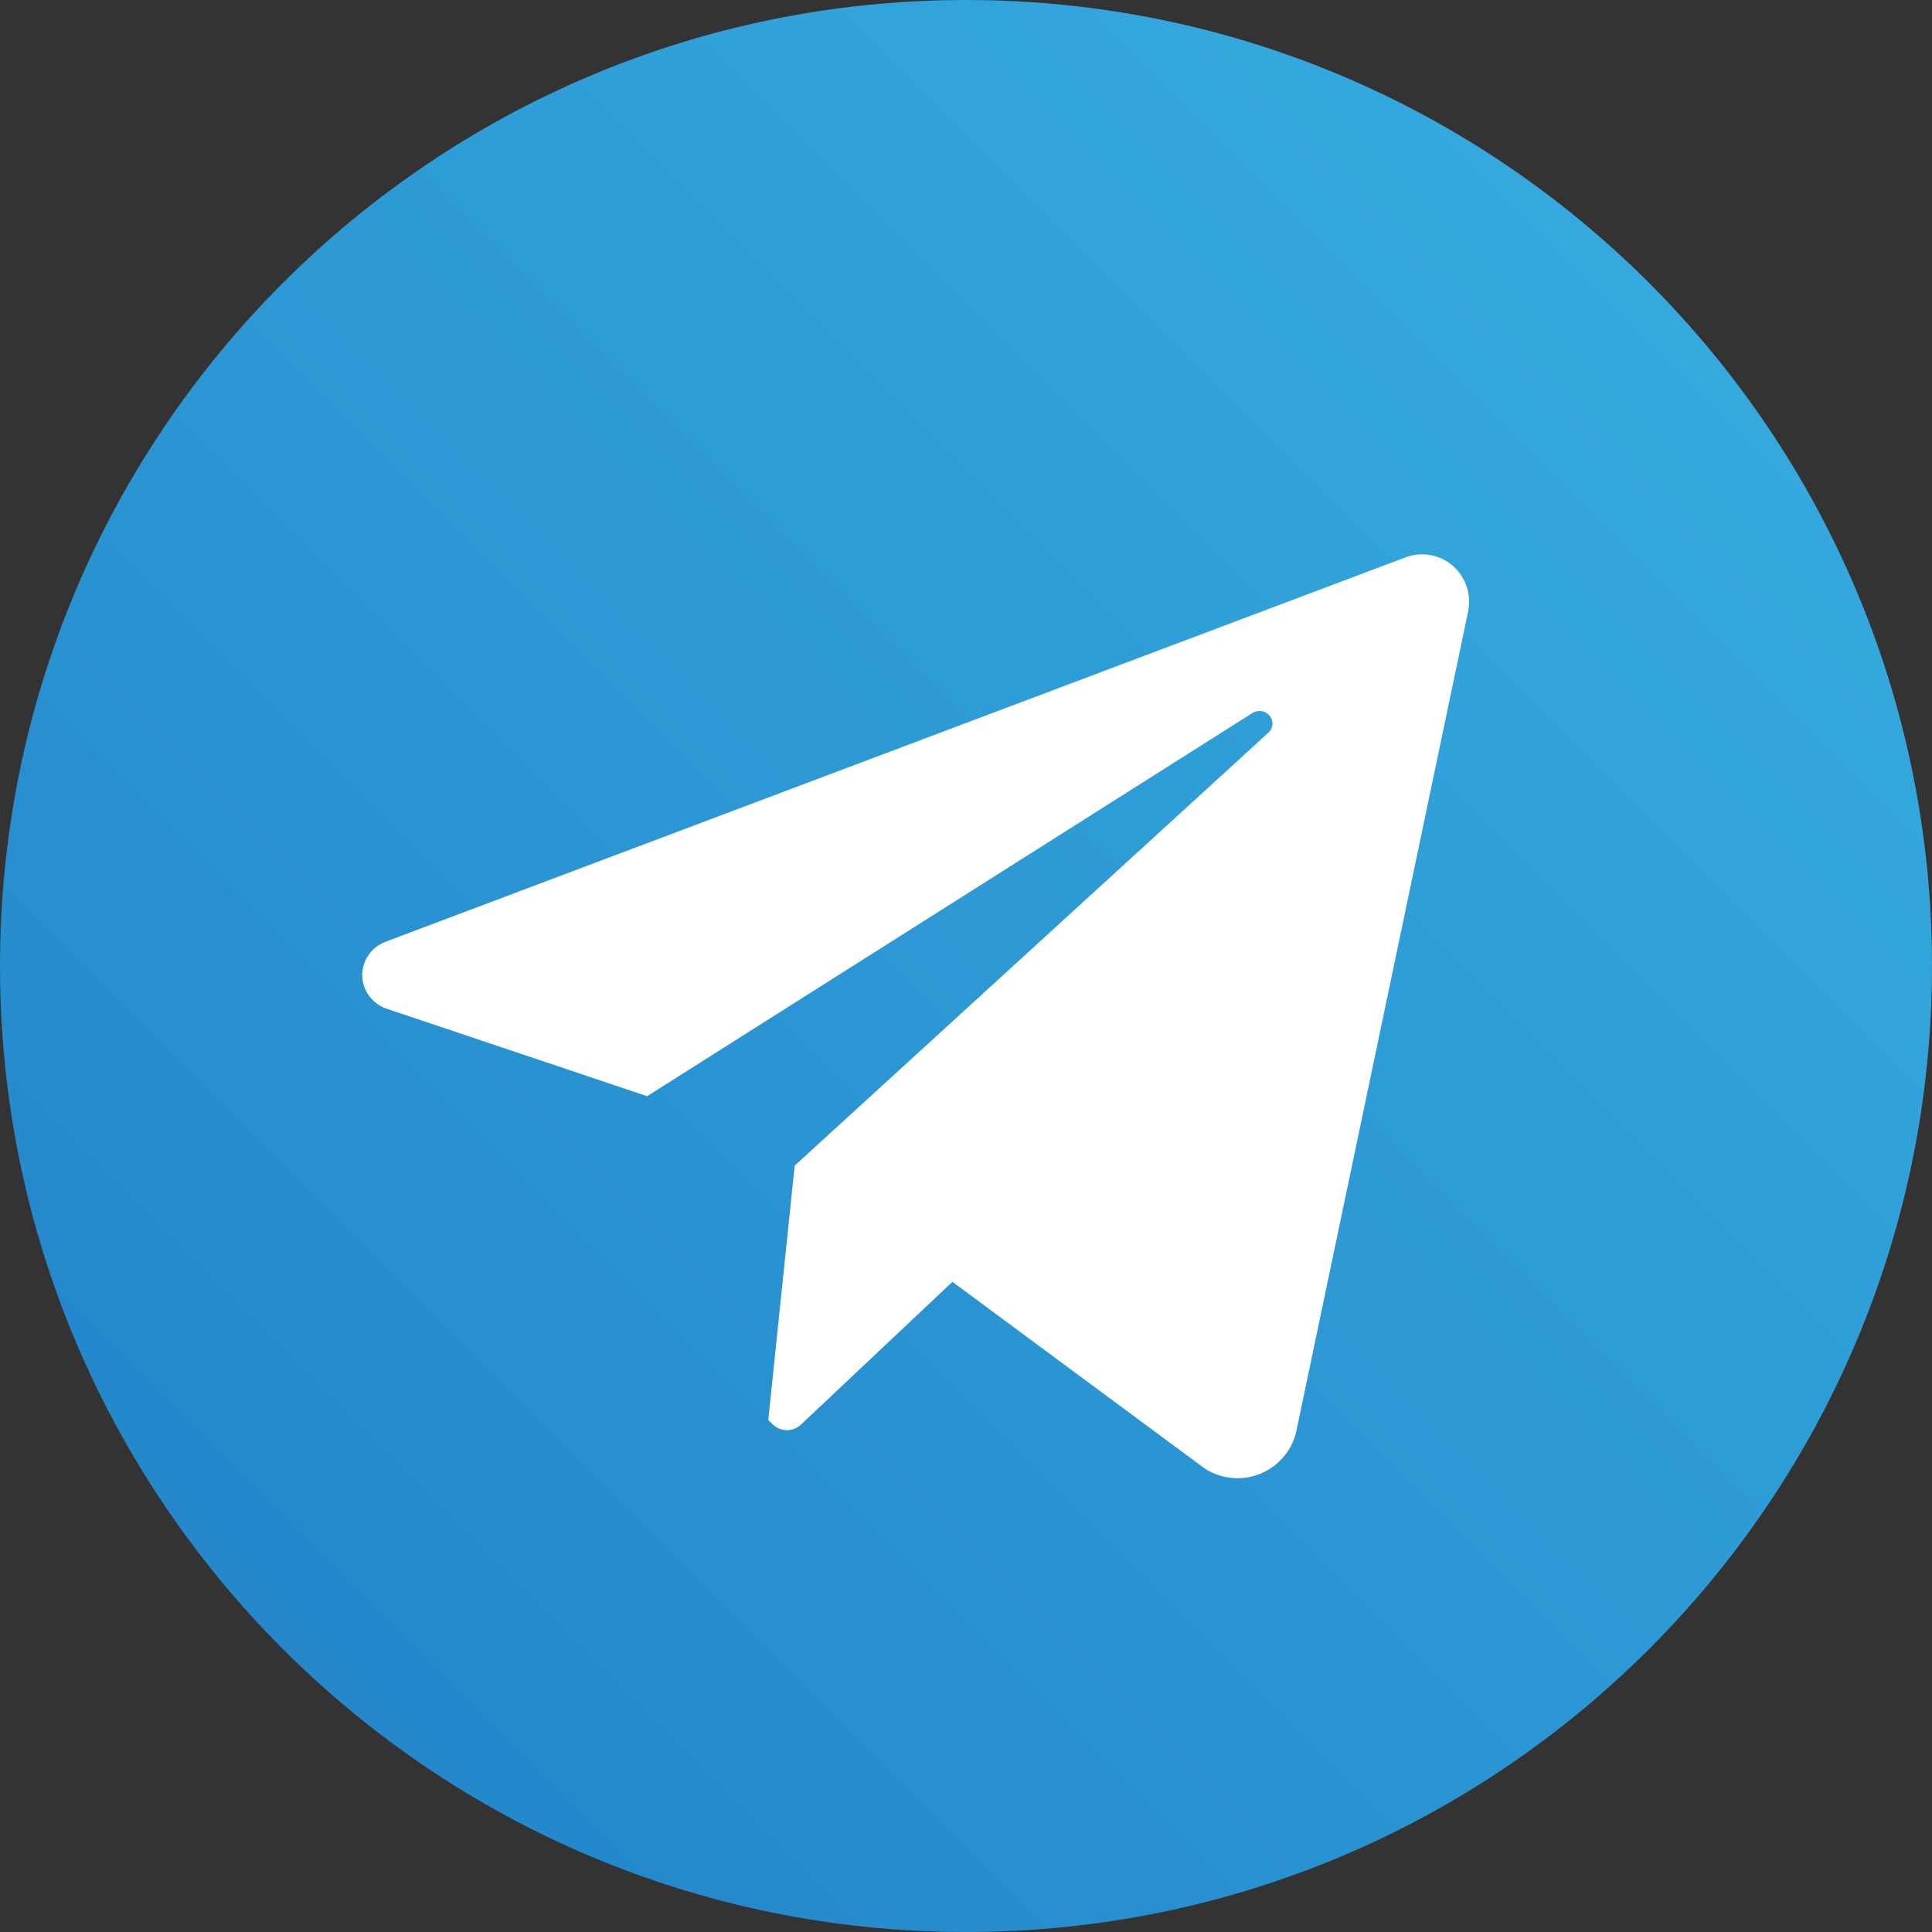
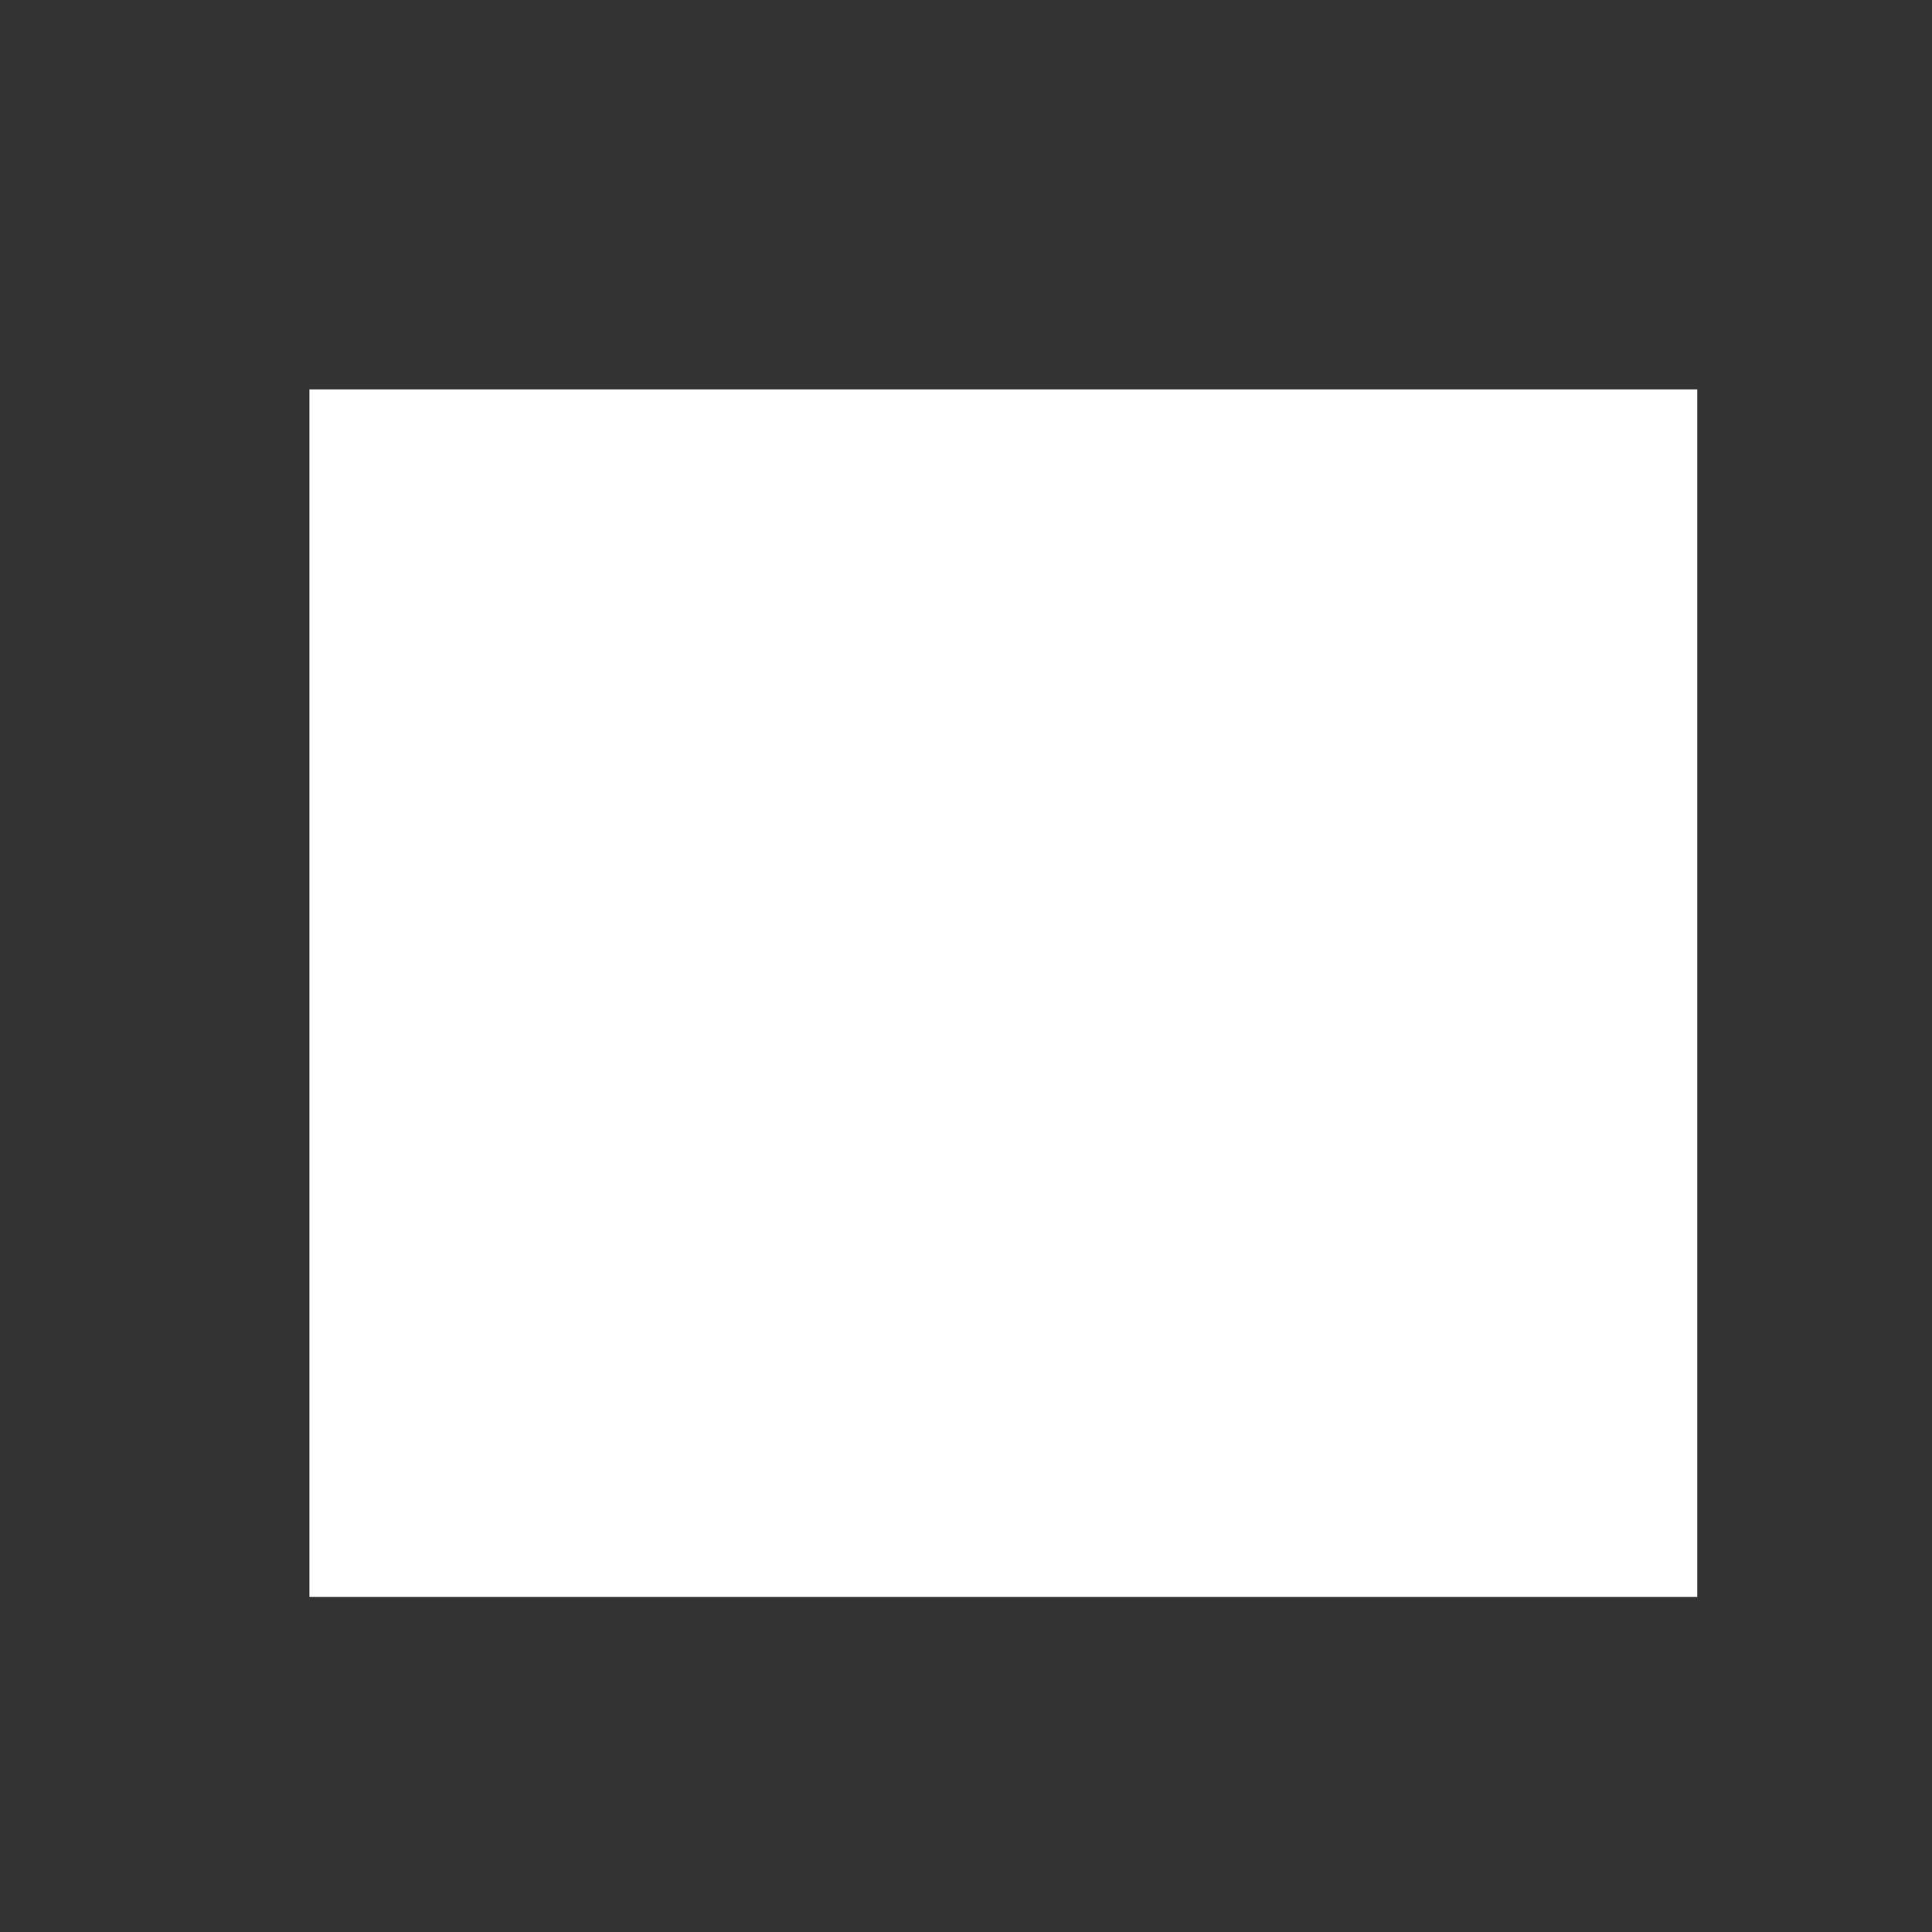
<svg xmlns="http://www.w3.org/2000/svg" id="Layer_1" x="0px" y="0px" viewBox="0 0 512 512" style="enable-background:new 0 0 512 512;" xml:space="preserve">
  <rect x="0" y="0" width="512" height="512" fill="#333333" stroke="none" />
  <style type="text/css"> .st0{fill:#FFFFFF;} .st1{fill:url(#SVGID_1_);} </style>
  <rect x="82" y="103.2" class="st0" width="367.8" height="320" />
  <linearGradient id="SVGID_1_" gradientUnits="userSpaceOnUse" x1="1.430510e-06" y1="-0.803" x2="502.697" y2="501.894" gradientTransform="matrix(1 0 0 -1 0 511.197)">
    <stop offset="0" style="stop-color:#2081C7" />
    <stop offset="1" style="stop-color:#38AFE2" />
  </linearGradient>
-   <path class="st1" d="M256,0C114.6,0,0,114.6,0,256s114.6,256,256,256s256-114.6,256-256S397.4,0,256,0z M389.1,161.9L343.6,379 c-1.8,8.7-10.3,14.2-18.9,12.4c-2.3-0.5-4.4-1.4-6.2-2.8l-66.1-48.9l-40.1,37.8c-2.2,2.1-5.6,2-7.7-0.2c0,0,0,0-0.1-0.1l-0.9-0.9 l7-67.4l125.5-114.7c1.4-1.2,1.5-3.4,0.2-4.7c-1.1-1.2-2.9-1.4-4.3-0.6L171.5,290.5l-69.1-23.2c-4.9-1.7-7.6-7-5.9-11.9 c0.9-2.7,3-4.8,5.6-5.8l270.4-101.9c6.4-2.4,13.6,0.8,16,7.3C389.4,157.2,389.5,159.6,389.1,161.9z" />
</svg>